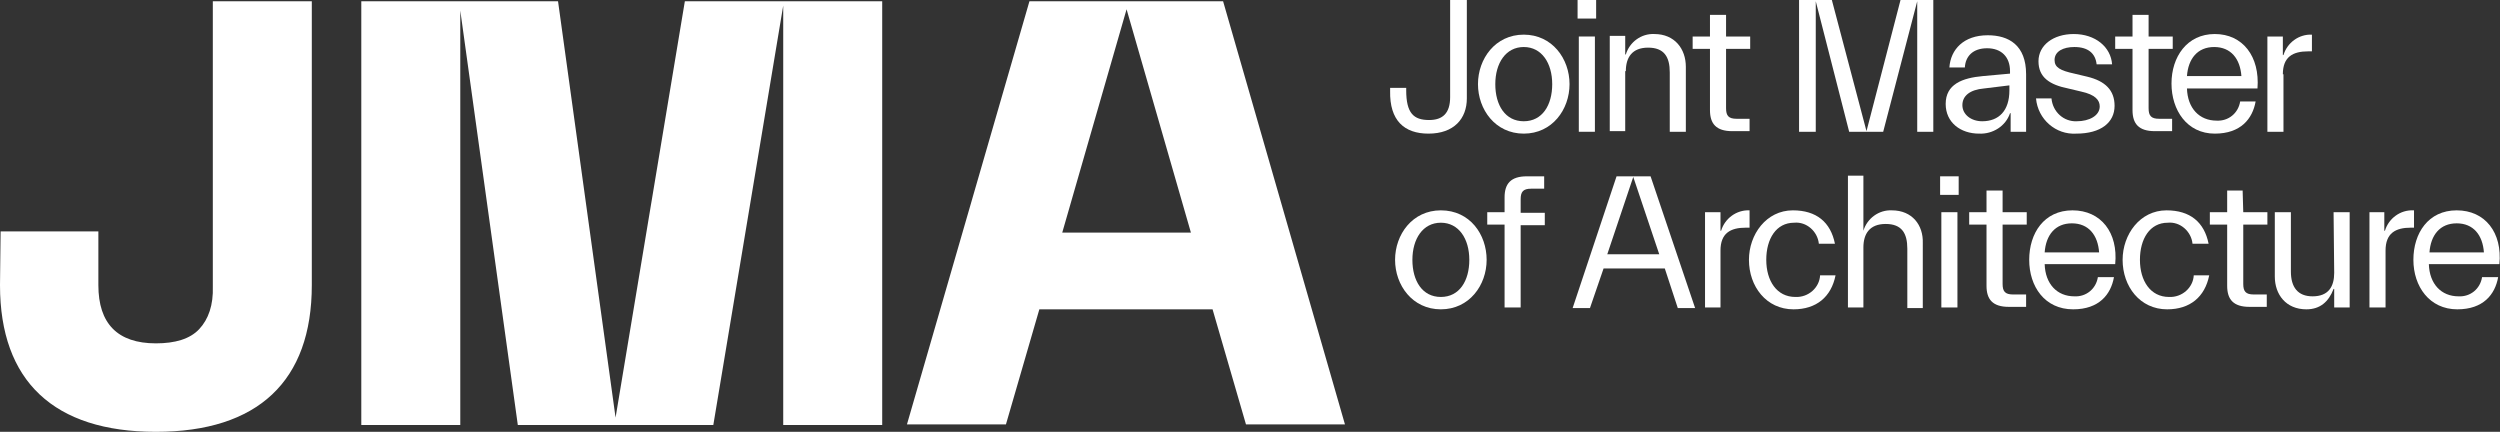
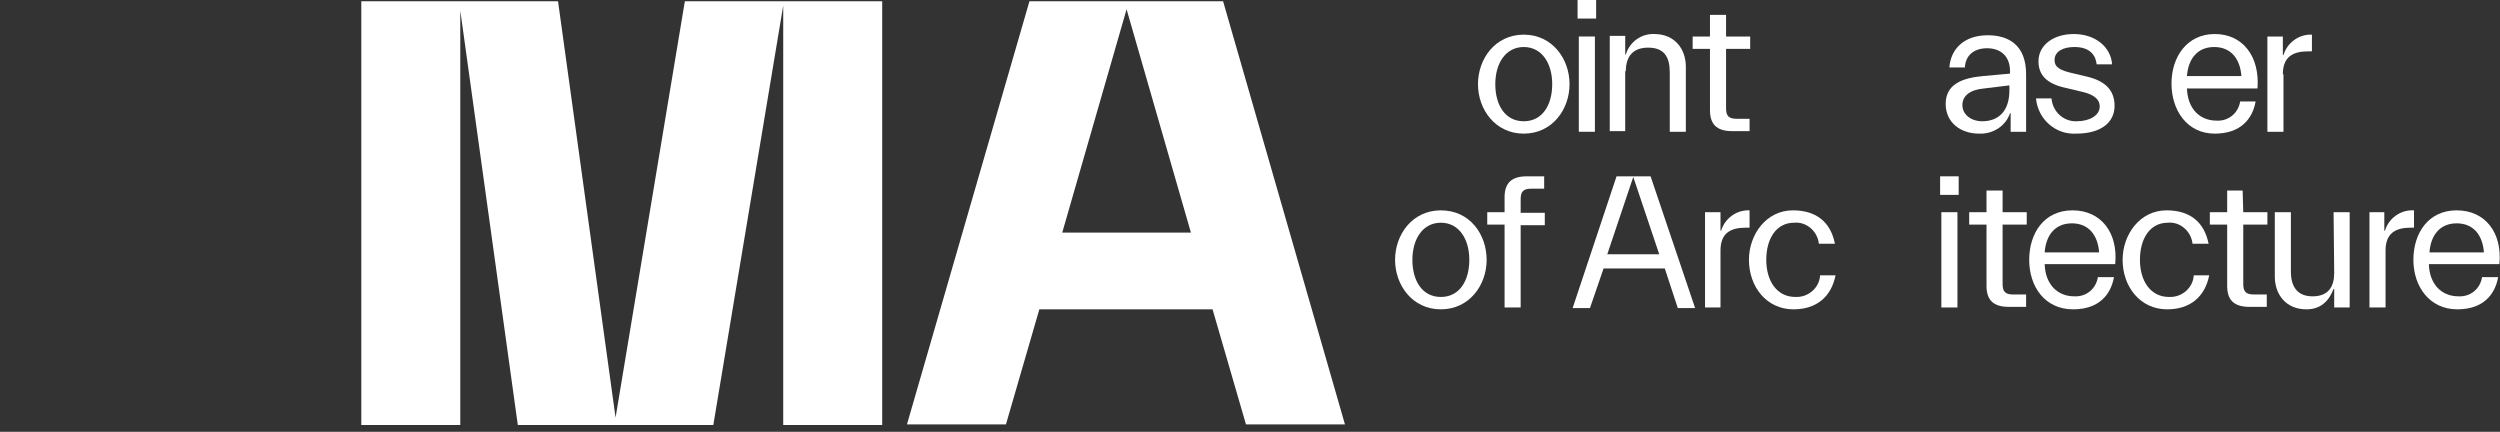
<svg xmlns="http://www.w3.org/2000/svg" version="1.1" id="Calque_1" x="0px" y="0px" viewBox="0 0 404.1 69.8" style="enable-background:new 0 0 404.1 69.8;" xml:space="preserve">
  <rect x="0" y="0" width="404.1" height="69.8" fill="#333333" stroke="none" />
  <style type="text/css">
	.st0{fill:#FFFFFF;}
</style>
  <g>
-     <path class="st0" d="M34.4,46.3c0.1,3-0.7,5.3-2.2,6.9s-3.9,2.3-7,2.3c-6.2,0-9.3-3.2-9.3-9.4v-8.7H0.1L0,46.1   c0,15.5,8.7,23.7,25.2,23.7s25.2-8.2,25.2-23.7V0.2h-16L34.4,46.3z" />
    <path class="st0" d="M197.7,0.2h-31.3l-19.8,68.4h16l5.4-18.6h28l5.4,18.6h16L197.7,0.2z M171.7,37.6l10.4-36.1l10.4,36.1   L171.7,37.6z" />
    <polygon class="st0" points="126.7,0.2 110.7,0.2 99.5,67.5 90.2,0.2 74.2,0.2 74.2,0.2 58.4,0.2 58.4,68.7 74.4,68.7 74.4,1.7    83.7,68.7 99.3,68.7 99.7,68.7 115.3,68.7 126.6,0.9 126.6,68.7 142.6,68.7 142.6,0.2 126.7,0.2  " />
    <path class="st0" d="M246.3,5.6c-4.6,0-7.4,3.9-7.4,8s2.8,8,7.4,8s7.4-3.9,7.4-8S250.9,5.6,246.3,5.6z M246.3,19.6   c-3,0-4.6-2.6-4.6-6s1.7-6,4.6-6s4.6,2.6,4.6,6S249.3,19.6,246.3,19.6L246.3,19.6z" />
    <rect x="255.2" y="5.9" class="st0" width="2.6" height="15.4" />
    <rect x="255" y="0" class="st0" width="3" height="3" />
    <path class="st0" d="M262.8,11.5c0-2.2,1-3.8,3.6-3.8s3.5,1.5,3.5,4v9.6h2.6V10.8c0-2.9-1.8-5.3-5.1-5.3c-2.1-0.1-4,1.3-4.6,3.3   h-0.1v-3h-2.5v15.4h2.5V11.5z" />
    <path class="st0" d="M276.4,17.8c0,2.2,1,3.4,3.6,3.4h2.8v-2h-2.1c-1.3,0-1.7-0.5-1.7-1.7V7.9h3.9v-2h-3.9V2.4h-2.6v3.5h-2.8v2h2.8   V17.8z" />
-     <polygon class="st0" points="301.7,21.2 296.1,0 290.8,0 290.8,21.3 293.5,21.3 293.5,0.2 298.9,21.3 304.4,21.3 309.9,0.2    309.9,21.3 312.5,21.3 312.5,0 307.2,0  " />
    <path class="st0" d="M320.5,12.3c-3.3,0.3-6,1.3-6,4.5c0,3,2.4,4.8,5.4,4.8c2.2,0.1,4.3-1.2,5-3.3h0.1v3h2.5v-9.3   c0-4.7-2.8-6.3-6.2-6.3c-3.9,0-6,2.3-6.2,5.2h2.5c0.1-1.8,1.3-3.1,3.6-3.1s3.7,1.4,3.7,3.7v0.4L320.5,12.3z M324.8,14.6   c0,3.3-1.7,5-4.4,5c-1.8,0-3.2-1.1-3.2-2.6s1.2-2.5,3.5-2.7l4.1-0.5V14.6z" />
    <path class="st0" d="M335.7,19.6c-2.1,0.1-3.9-1.5-4.1-3.7c0,0,0,0,0,0h-2.5c0.3,3.4,3.2,5.9,6.5,5.7c4,0,6.2-1.8,6.2-4.5   c0-2.5-1.5-4-4.4-4.7l-2.1-0.5c-2.3-0.5-3.2-1-3.2-2.2c0-1.4,1.4-2.1,3.2-2.1c2.2,0,3.4,1,3.6,2.8h2.5c-0.2-2.8-2.7-4.9-6.2-4.9   c-3.3,0-5.7,1.8-5.7,4.4s1.8,3.8,4.8,4.4l2.1,0.5c2.3,0.5,3,1.4,3,2.4C339.4,18.7,337.7,19.6,335.7,19.6z" />
-     <path class="st0" d="M344.7,17.8c0,2.2,1,3.4,3.6,3.4h2.8v-2H349c-1.3,0-1.7-0.5-1.7-1.7V7.9h3.9v-2h-3.9V2.4h-2.6v3.5h-2.8v2h2.8   L344.7,17.8z" />
    <path class="st0" d="M358,21.6c4.2,0,6.1-2.4,6.6-5.2h-2.5c-0.3,1.9-1.9,3.2-3.8,3.1c-2.8,0-4.7-2-4.8-5.2h11.4   c0.4-5.2-2.4-8.8-6.9-8.8s-7,3.7-7,8S353.5,21.6,358,21.6z M357.9,7.6c2.7,0,4.2,1.9,4.4,4.7h-8.8C353.7,9.5,355.2,7.6,357.9,7.6   L357.9,7.6z" />
    <path class="st0" d="M369,12c0-2.8,1.6-3.7,4.1-3.7h0.6V5.6c-2.1-0.1-4,1.3-4.6,3.3h-0.1v-3h-2.5v15.4h2.6V12z" />
    <path class="st0" d="M232.9,34c-4.6,0-7.4,3.9-7.4,8s2.8,8,7.4,8s7.4-3.9,7.4-8S237.6,34,232.9,34z M232.9,48c-3,0-4.6-2.6-4.6-6   s1.7-6,4.6-6s4.6,2.6,4.6,6S235.9,48,232.9,48L232.9,48z" />
    <path class="st0" d="M245.8,32.2c0-1.2,0.4-1.7,1.7-1.7h2.1v-2h-2.8c-2.6,0-3.6,1.2-3.6,3.4v2.4h-2.8v2h2.8v13.4h2.6V36.4h3.9v-2   h-3.9V32.2z" />
    <path class="st0" d="M261.3,28.5l-7.1,21.3h2.8l2.2-6.4h9.9l2.1,6.4h2.8l-7.2-21.3H261.3z M259.8,41.1l4.2-12.5l4.2,12.5H259.8z" />
    <path class="st0" d="M282.8,34c-2.1-0.1-4,1.3-4.6,3.3h-0.1v-3h-2.5v15.4h2.5v-9.2c0-2.8,1.6-3.7,4.1-3.7h0.6L282.8,34z" />
    <path class="st0" d="M290.2,48c-3,0-4.7-2.6-4.7-6s1.6-6,4.5-6c2-0.2,3.8,1.4,4,3.4h2.6c-0.7-3.5-3-5.4-6.8-5.4   c-4.3,0-7.1,3.9-7.1,8c0,4.3,2.8,8,7.2,8c3.7,0,6.1-2,6.8-5.5h-2.5C294.1,46.5,292.3,48.1,290.2,48z" />
-     <path class="st0" d="M305.8,34c-2.1-0.1-4,1.3-4.6,3.3h0v-8.9h-2.5v21.3h2.5V40c0-2.2,1-3.8,3.6-3.8s3.5,1.5,3.5,4v9.6h2.5V39.3   C310.9,36.4,309.1,34,305.8,34z" />
    <rect x="313.6" y="28.5" class="st0" width="3" height="3" />
    <rect x="313.8" y="34.3" class="st0" width="2.6" height="15.4" />
    <path class="st0" d="M323.7,30.8h-2.6v3.5h-2.8v2h2.8v9.9c0,2.2,1,3.4,3.6,3.4h2.8v-2h-2.1c-1.3,0-1.7-0.5-1.7-1.7v-9.6h3.9v-2   h-3.9L323.7,30.8z" />
    <path class="st0" d="M335,34c-4.6,0-7,3.7-7,8s2.5,8,7.1,8c4.2,0,6.1-2.4,6.6-5.2h-2.6c-0.3,1.9-1.9,3.2-3.8,3.1   c-2.8,0-4.7-2-4.8-5.2h11.4C342.4,37.6,339.6,34,335,34z M330.5,40.8c0.2-2.8,1.7-4.7,4.4-4.7s4.2,1.9,4.4,4.7H330.5z" />
    <path class="st0" d="M350.6,48c-3,0-4.7-2.6-4.7-6s1.6-6,4.5-6c2-0.2,3.8,1.4,4,3.4h2.6c-0.7-3.5-3-5.4-6.8-5.4   c-4.3,0-7.1,3.9-7.1,8c0,4.3,2.8,8,7.2,8c3.7,0,6.1-2,6.8-5.5h-2.5C354.5,46.5,352.7,48.1,350.6,48z" />
    <path class="st0" d="M362.5,30.8H360v3.5h-2.8v2h2.8v9.9c0,2.2,1,3.4,3.6,3.4h2.8v-2h-2.1c-1.3,0-1.7-0.5-1.7-1.7v-9.6h3.9v-2h-3.9   L362.5,30.8z" />
    <path class="st0" d="M377.3,44.1c0,2.2-0.9,3.8-3.5,3.8c-2.4,0-3.5-1.5-3.5-4v-9.6h-2.6v10.4c0,2.9,1.8,5.3,5.1,5.3   c2.2,0,3.6-1.2,4.4-3.3h0.1v3h2.5V34.3h-2.6L377.3,44.1z" />
    <path class="st0" d="M390.1,34c-2.1-0.1-4,1.3-4.6,3.3h-0.1v-3H383v15.4h2.6v-9.2c0-2.8,1.6-3.7,4.1-3.7h0.5V34z" />
    <path class="st0" d="M397.1,34c-4.6,0-7,3.7-7,8s2.6,8,7.1,8c4.2,0,6.1-2.4,6.6-5.2h-2.6c-0.3,1.9-1.9,3.2-3.8,3.1   c-2.8,0-4.7-2-4.8-5.2h11.4C404.5,37.6,401.7,34,397.1,34z M392.7,40.8c0.2-2.8,1.7-4.7,4.4-4.7s4.2,1.9,4.4,4.7H392.7z" />
-     <path class="st0" d="M230.9,21.6c4.1,0,6.2-2.4,6.2-5.7V0h-2.7v15.7c0,2.6-1.2,3.7-3.4,3.7c-2.5,0-3.7-1.1-3.7-4.8v-0.4h-2.6v0.5   C224.6,19.5,227,21.6,230.9,21.6z" />
  </g>
</svg>